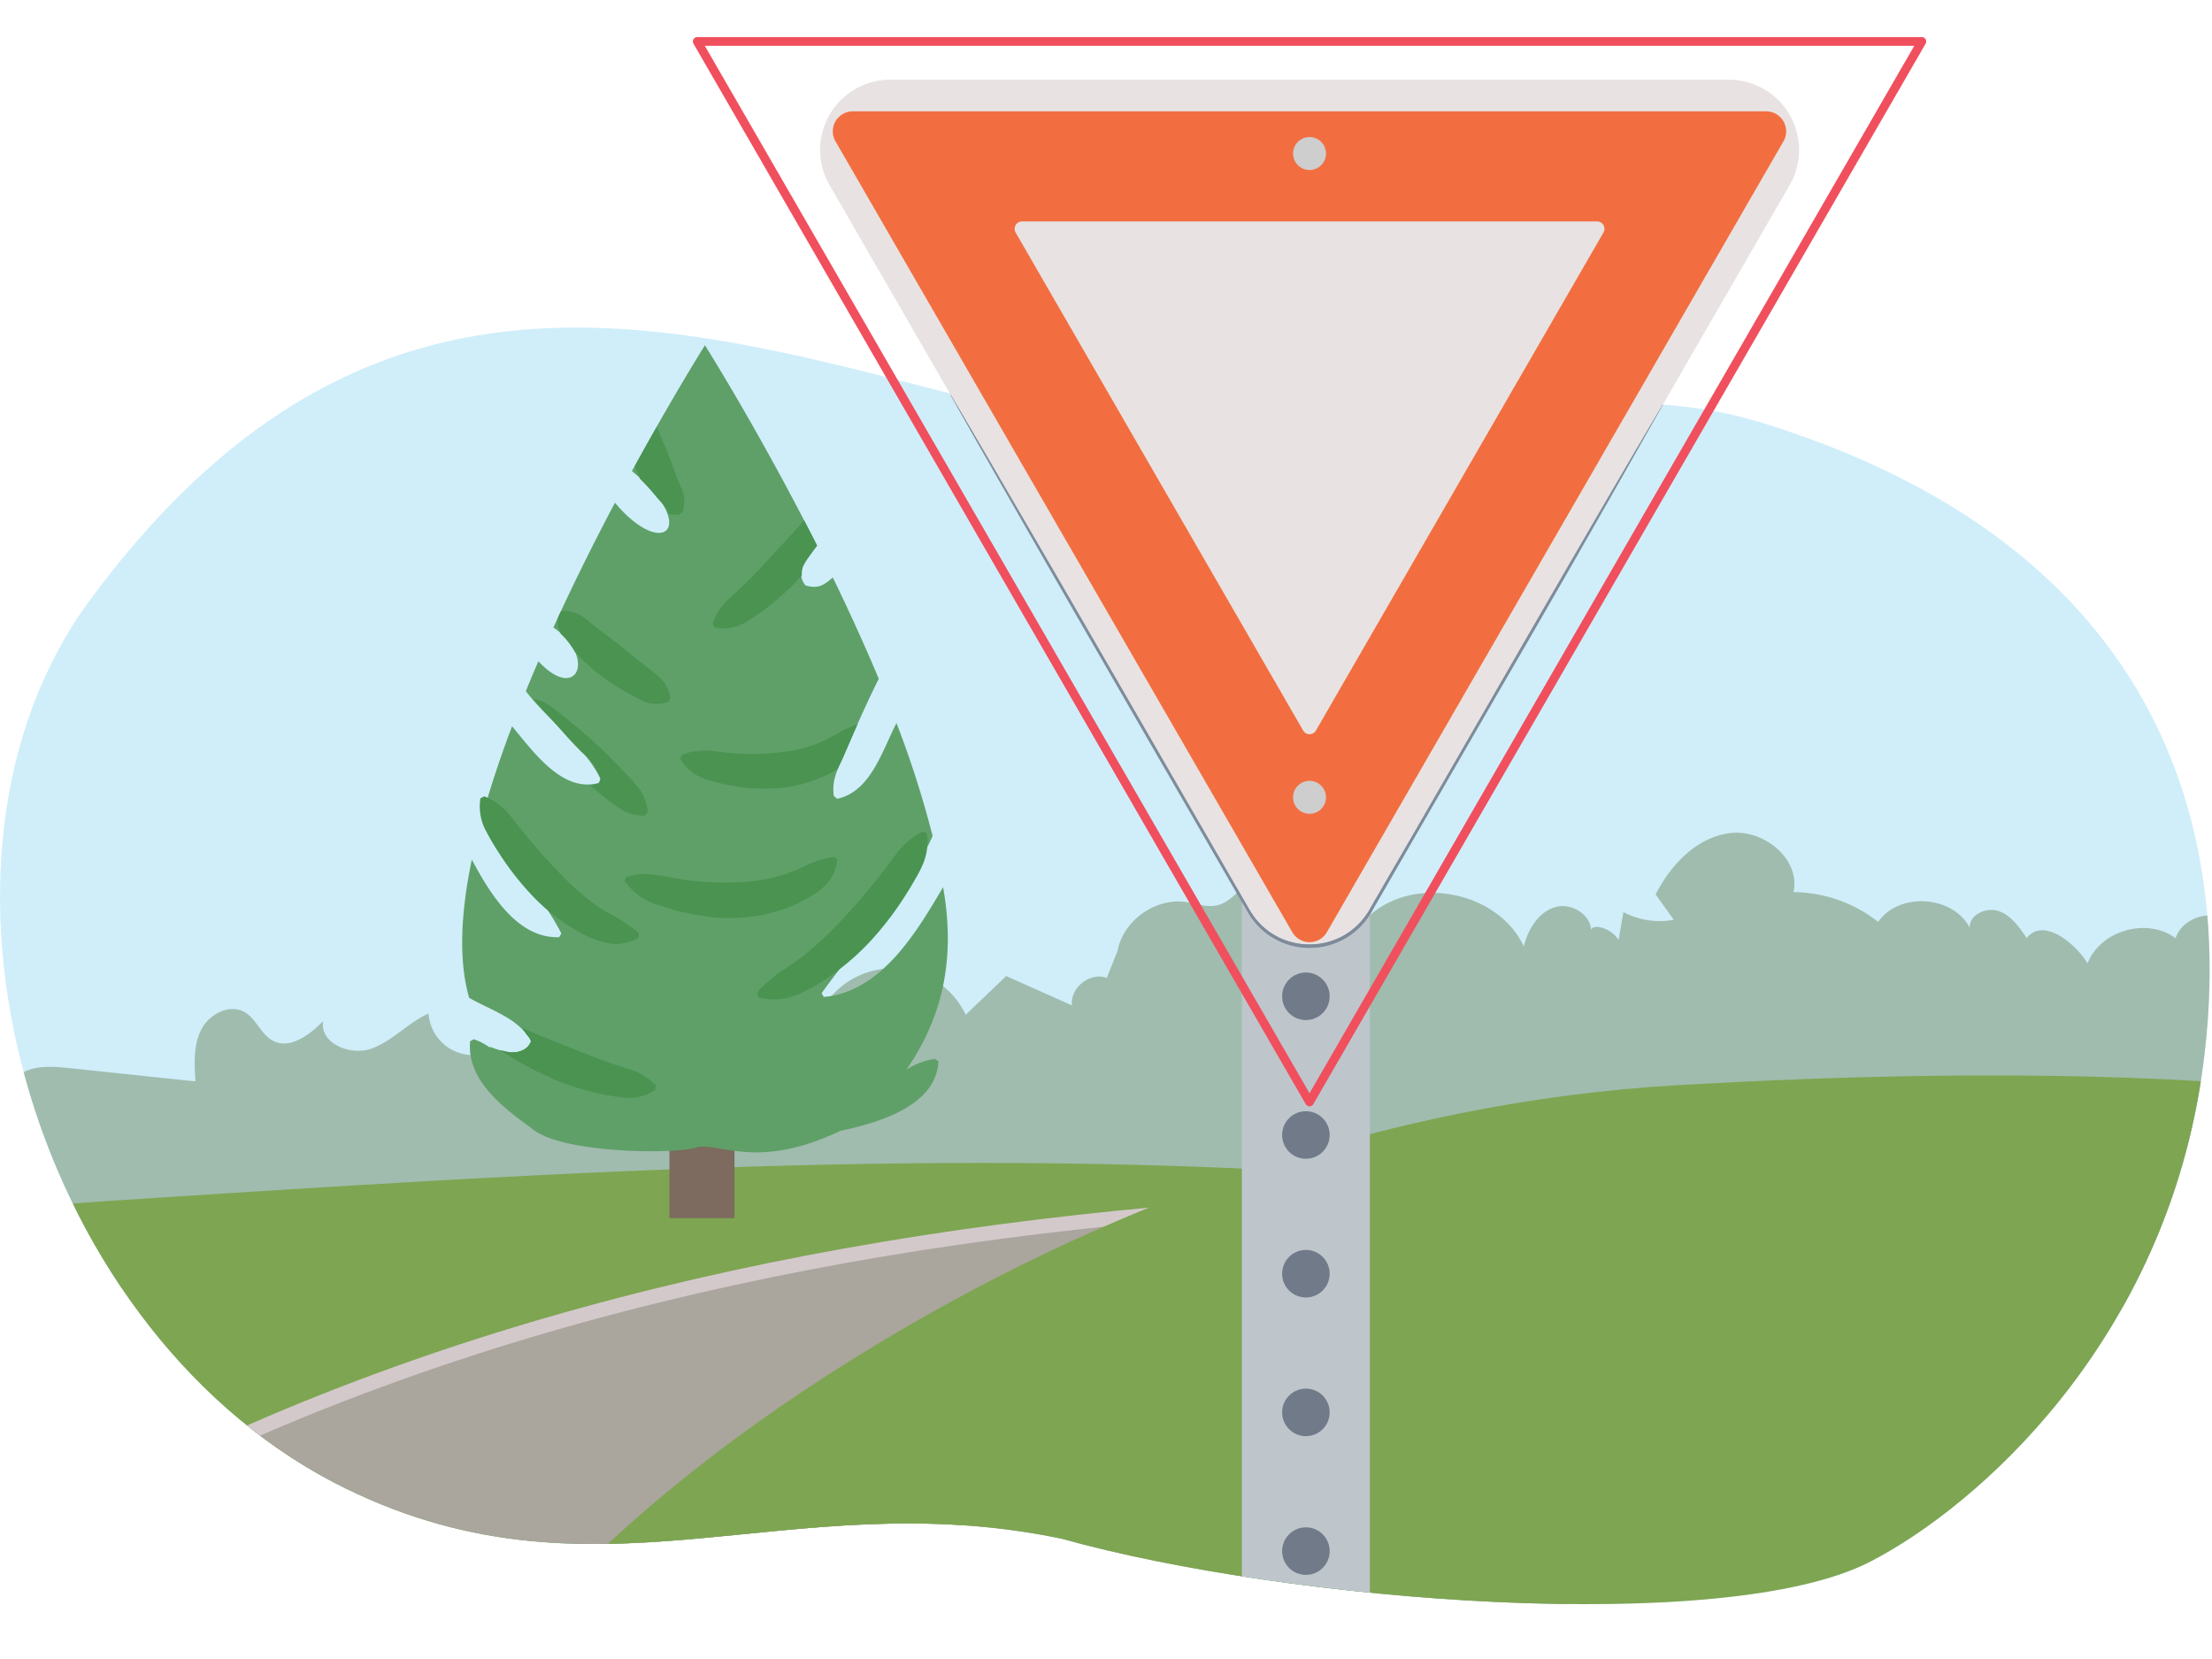
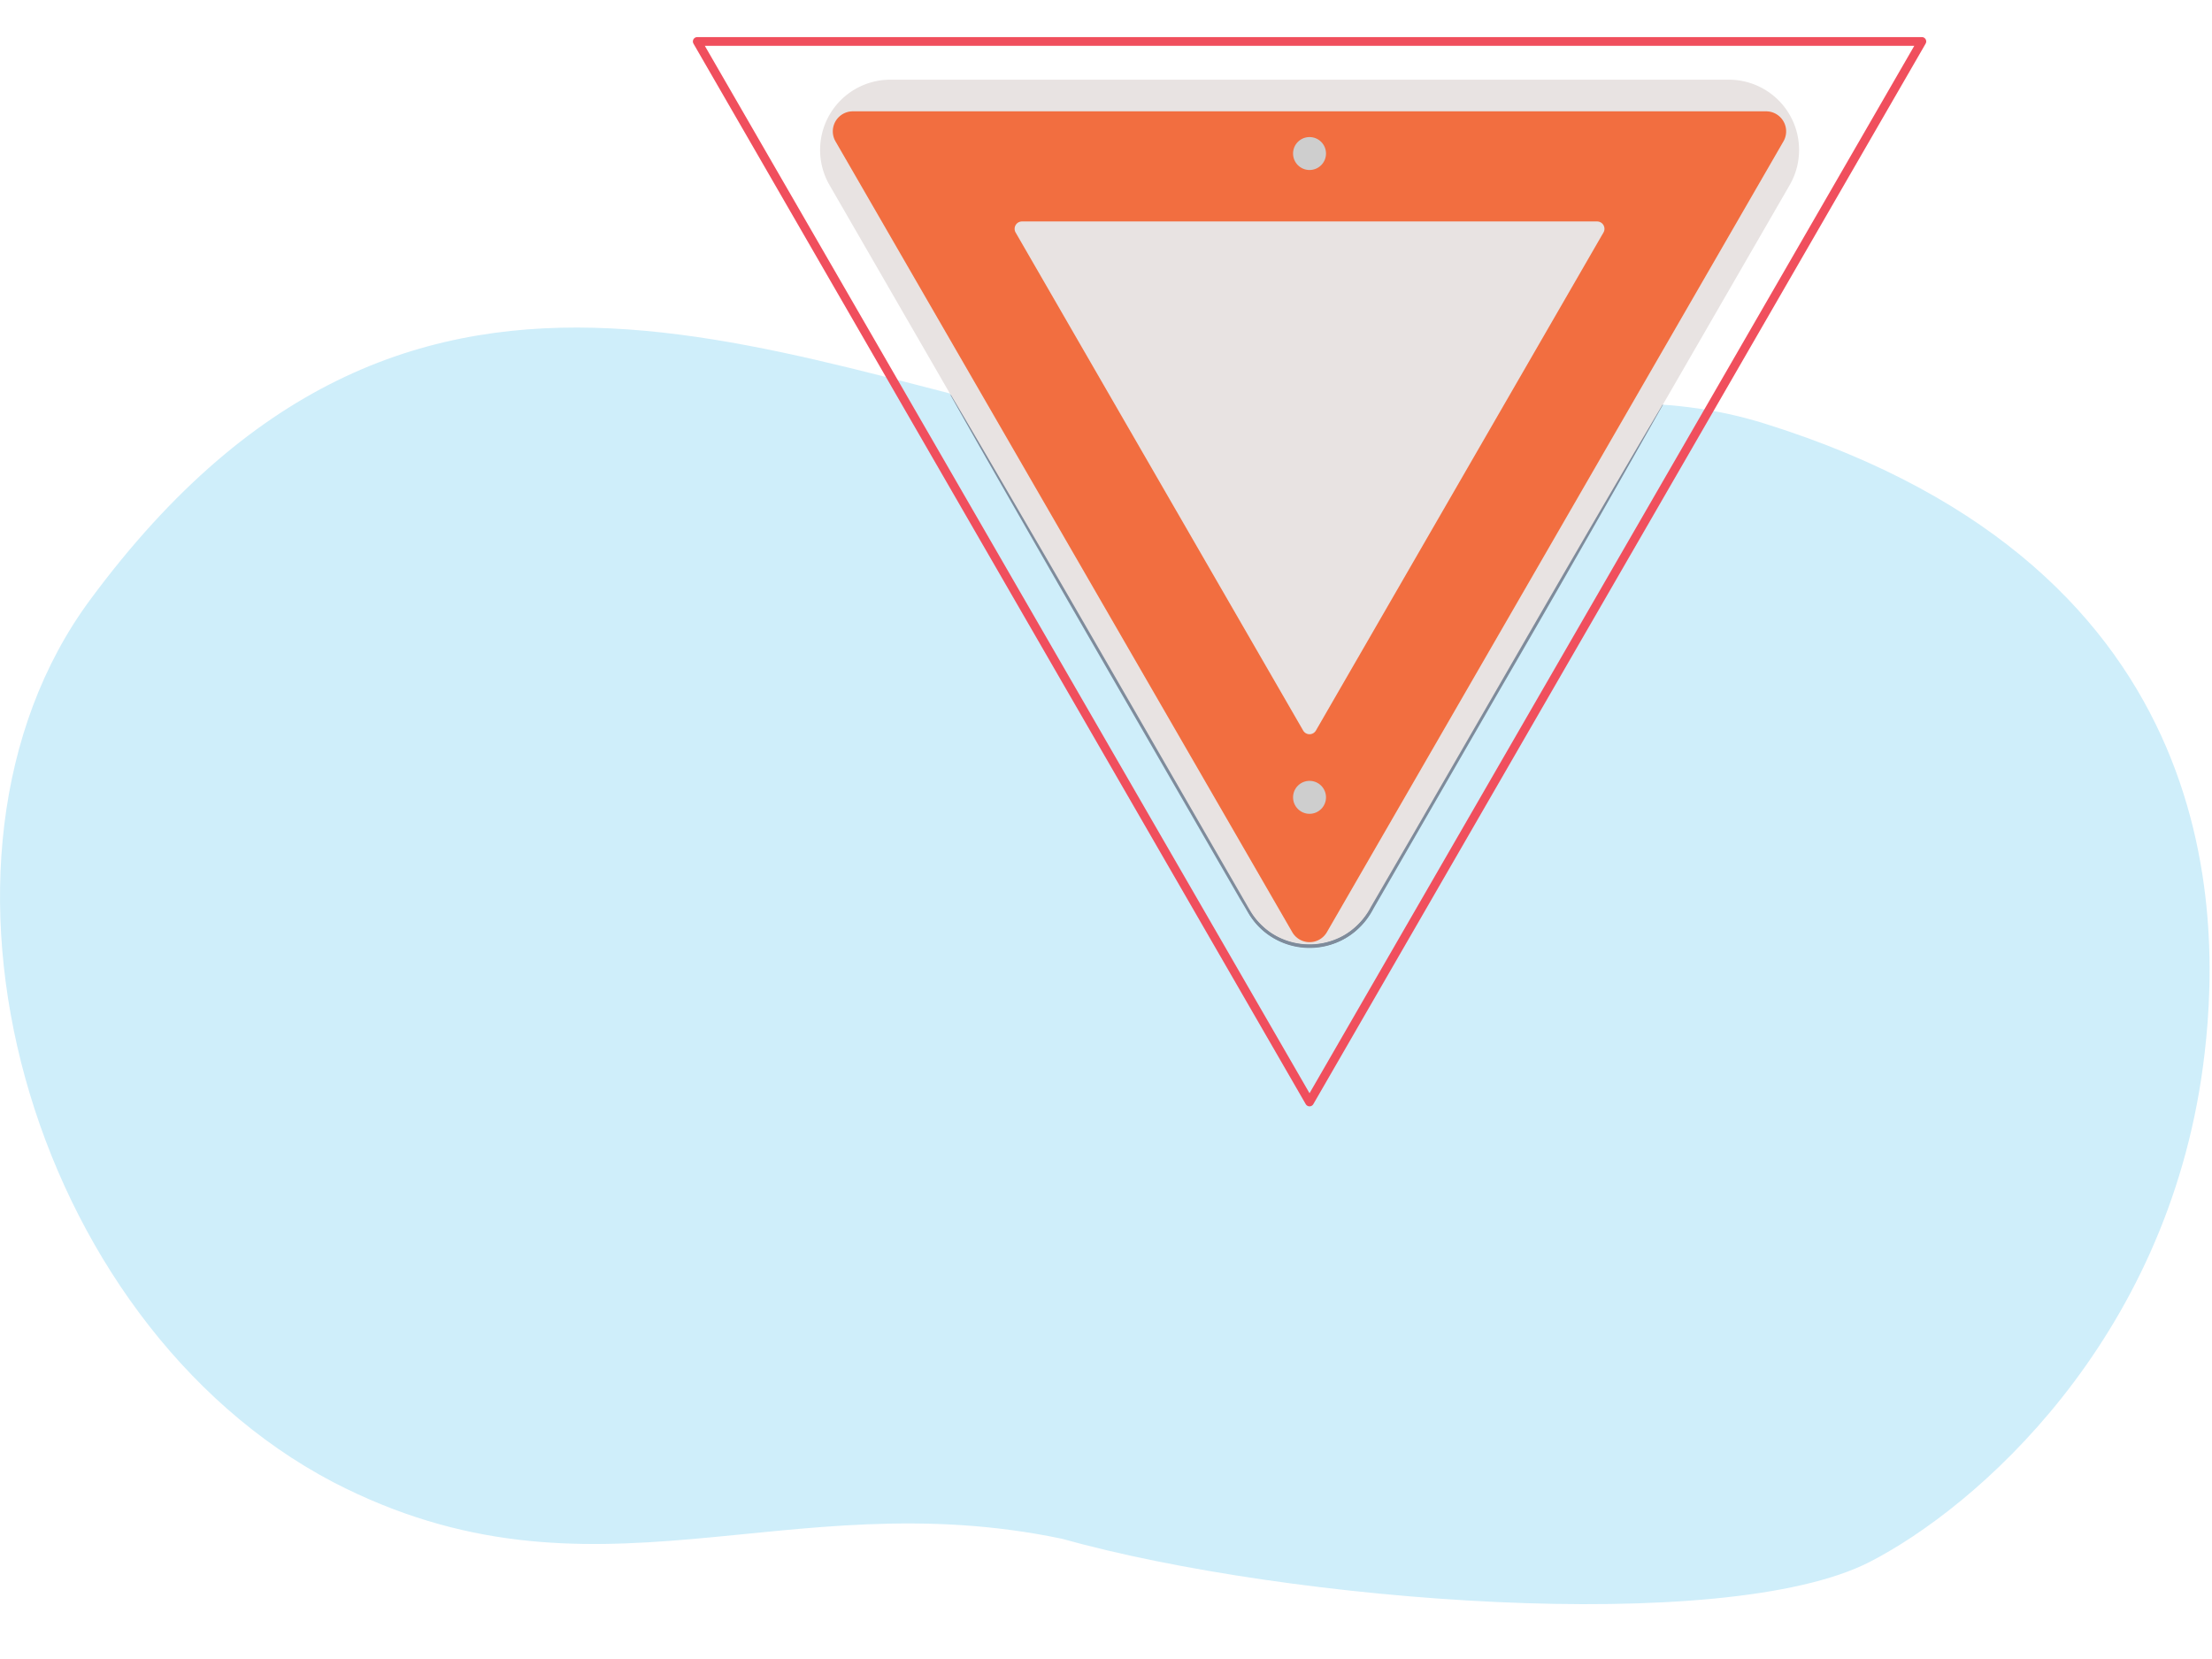
<svg xmlns="http://www.w3.org/2000/svg" width="760" height="570" viewBox="0 0 760 570">
  <defs>
    <clipPath id="a">
      <path d="M-56.57,200.54C-222.73-32-712.93,43.67-786.63,313.05c-23.74,66.8-6.89,158.08,74.78,184.8C-613,519.44-508,464.28-408.21,489.24c99.19,21.07,219.42,111.7,312.73,32.55,51.81-50.13,22.27-123.6,36.15-184C-44.7,293.61-36.91,244.55-56.57,200.54Z" fill="none" />
    </clipPath>
    <clipPath id="b">
-       <path d="M606.27,145.52c-69.89-21.83-135,15.77-206.95,6.39C271.6,130,145.07,51.54,30.89,206.19c-65.65,88.92-21.46,247.94,83.6,303.06,89.4,46.26,154.86-.54,250.34,19.43,78.19,21.87,227.7,33.45,277.5,8C679,517.91,744.22,461,756.9,366.41,763.37,318.19,767,195.72,606.27,145.52Z" fill="none" />
-     </clipPath>
+       </clipPath>
  </defs>
  <g clip-path="url(#a)">
    <polygon points="50.12 202.41 -406.43 171.44 -406.43 -63.71 50.12 -63.71 50.12 202.41" fill="#ce9d84" />
    <polygon points="-583.99 185.23 -408.5 169.51 99.13 207.19 -18.85 239.91 -583.99 185.23" fill="#eae8e1" />
  </g>
  <path d="M606.27,145.52c-69.89-21.83-135,15.77-206.95,6.39C271.6,130,145.07,51.54,30.89,206.19c-65.65,88.92-21.46,247.94,83.6,303.06,89.4,46.26,154.86-.54,250.34,19.43,78.19,21.87,227.7,33.45,277.5,8C679,517.91,744.22,461,756.9,366.41,763.37,318.19,767,195.72,606.27,145.52Z" fill="#cfeefa" />
  <g clip-path="url(#b)">
    <path d="M765.4,316.47c-5.95-4.26-15.66-1.07-17.92,5.89-9.69-7.29-25.83-2.69-30.23,8.61-4.75-7.55-15.42-15.67-20.92-8.66-2.51-3.76-5.31-7.76-9.58-9.26s-10.16,1.19-10,5.71c-5.82-11.19-24.28-12.34-31.45-2a47.48,47.48,0,0,0-29.09-10.24c2.48-11.29-10.13-21.64-21.61-20.31S574.08,297,568.84,307.31l6.24,8.7a26.39,26.39,0,0,1-17.31-2.65L556.11,323c-2.26-4.19-10.51-6.69-9.59-2,1.23-6-6.17-11-12-9.38s-9.57,7.63-10.94,13.58C514.62,306,485.31,300.42,470,315.1c-3.53-16.66-27.46-24.52-40.18-13.19-3.84,3.41-7,8.26-12,9.22-3.44.66-6.91-.71-10.38-1.21-10.54-1.51-21.55,6.39-23.49,16.86L380.26,336c-5.7-2.16-12.73,3.4-11.93,9.45L345.7,335.35l-13.9,13.31A27.81,27.81,0,0,0,279,357.52a30.12,30.12,0,0,0-32.7,11.67c-9.7-11.48-29.53,7.49-42.74.33,3.87,5.85-3,14-10,14s-13-4.78-18.32-9.35l-13.6-11.68a15.37,15.37,0,0,1-14.41-14.28c-7,3.15-12.38,9.47-19.63,12.08s-17.92-1.9-16.54-9.48c-4.68,4.74-11.39,9.86-17.29,6.77-4.08-2.14-5.65-7.42-9.62-9.77-5.2-3.07-12.27.58-15,5.95s-2.39,11.75-2,17.78L24,367c-5.78-.61-12.06-1.12-17,2s-6.83,11.3-2,14.56c-5.86-2.3-12.55,2.92-14,9.06s1,12.48,3.8,18.11c7.4,14.7,19.59,28.41,35.75,31.53,7.93,1.54,16.09.4,24.11-.53C142,431.5,230.17,446.06,316,464.8c20.59,4.5,41.56,9.27,62.54,7.25,18.7-1.81,36.42-8.92,54.68-13.37,74.93-18.26,153.2,9,230.28,6.24,20.81-.75,42-3.85,60.55-13.3,14.7-7.48,27.24-18.67,41.87-26.29s33.05-11.26,47.27-2.92a43.75,43.75,0,0,0-12.92-42.6" fill="#a0bcae" />
    <path d="M443.74,402.36c-133.48-7.38-267.27,1.26-400.67,9.89-17.9,1.16-35.9,2.34-53.34,6.52-8.6,2.06-17.24,5-24.11,10.55C-46.51,439.17-51,455.55-53.17,471A209.51,209.51,0,0,0-53,528.61c2.28,16.16,6.86,32.8,18.12,44.61,9.26,9.72,22.07,15.16,34.72,19.67,75.25,26.82,156.62,29.56,236.47,32" fill="#7ea551" />
    <rect x="230.01" y="351.47" width="22.35" height="67.05" fill="#7c6b5e" />
    <path d="M321.2,363.81a24.54,24.54,0,0,0-9.77,3.71c12.35-18,17-37.87,12.6-62.72-9.12,15.48-21.26,36-41,37.73l-.74-1.28c12.91-18.17,28.71-33.32,38.14-54a341.25,341.25,0,0,0-12.41-38.8c-4.88,9.29-8.79,23.55-20.4,26l-1.13-1c-.79-5.33,1.35-9.39,3.45-13.92,3.43-8,8.08-18.6,12-26.3-5-11.89-10.36-23.64-15.81-34.83-2.82,2.45-4.92,4.1-9.37,2.73-4-4.75,1.23-9.83,3.94-13.69C261,148.38,242.2,118.62,242.2,118.62s-11,17.48-25.09,43.23c23.25,19.07,10.9,30.83-5.83,10.87-6.9,13.06-14.22,27.66-21.15,42.87,14.82,10.06,8.3,26.06-5.15,11.6q-2.21,5.12-4.31,10.28c7.83,10.26,20,18.64,25.66,30.14l-.54,1.38c-12.66,3.56-22.72-11-29.86-19.46-3.55,9.39-6.72,18.74-9.35,27.85,5.72,16.72,18.47,28.07,26.3,43.35l-.77,1.27c-14.52.54-24-15.41-30-26.68-3.78,18.13-4.64,34.59-.92,47.5,7.54,4.39,17,6.94,21.27,14.9-2.43,5.95-9.76,3.66-14.23,1.89.08.16.17.3.25.45a21.5,21.5,0,0,0-5.65-3l-1.31.68c-1.21,13.47,11.43,22.87,21.24,30,10.49,9.06,52.17,8.77,56.85,6.35,8.42-1.33,20.93,7.83,49.09-5.53,12.68-2.74,33-8.38,33.73-23.95Z" fill="#5fa068" />
    <path d="M166.4,273.61a21.61,21.61,0,0,1,8.15,5.76c2,2.3,3.69,4.76,5.65,7,3.78,4.66,7.73,9.09,11.78,13.3a90.65,90.65,0,0,0,12.82,11.34,64.32,64.32,0,0,0,7.06,4.2,58.55,58.55,0,0,1,7.63,5.37l0,1.48a14.36,14.36,0,0,1-10.6,2,34.74,34.74,0,0,1-9.72-3.73,67.39,67.39,0,0,1-15.9-12.18,98.93,98.93,0,0,1-12-15.33,83.1,83.1,0,0,1-4.81-8.34,17.58,17.58,0,0,1-1.38-10.22Z" fill="#4a9351" />
    <path d="M318.48,286.34a20.06,20.06,0,0,1-1.62,11.12,40.46,40.46,0,0,1-2.48,4.7q-1.29,2.31-2.72,4.56a110.5,110.5,0,0,1-12.93,17,87.58,87.58,0,0,1-16.8,13.86c-1.56,1-3.24,1.79-4.85,2.68a22,22,0,0,1-2.47,1.25c-.86.35-1.76.64-2.65.92a19,19,0,0,1-11.44.14l-.36-1.44a24.73,24.73,0,0,1,3.91-4c1.33-1,2.54-2.22,3.86-3.1,2.67-1.67,5.28-3.53,7.83-5.39a131.63,131.63,0,0,0,14.08-13.21c4.47-4.73,8.7-9.79,12.79-15,2.12-2.56,3.95-5.34,6-7.95a26.3,26.3,0,0,1,8.48-6.8Z" fill="#4a9351" />
    <path d="M208.08,376.2c2.8.38,5.52,1.1,8.41,1a15,15,0,0,0,8.68-2.86l.1-1.47a21.23,21.23,0,0,0-7.19-4.88c-2.39-.87-4.84-1.54-7.24-2.34-4.8-1.68-9.54-3.55-14.31-5.44s-9.55-3.82-14.34-5.85c-1-.38-1.93-.81-2.89-1.24a8.71,8.71,0,0,1,.72.95,9.3,9.3,0,0,0,1.76,2.31l.66,1.33a5,5,0,0,1-2.73,3,7.61,7.61,0,0,1-3.18.85,9.63,9.63,0,0,1-2.79-.31c-.67-.15-1.3-.32-1.94-.49.63.42,1.28.82,1.91,1.23,1.16.75,2.34,1.44,3.52,2.15A110.85,110.85,0,0,0,192,371.53,97.45,97.45,0,0,0,208.08,376.2Z" fill="#4a9351" />
    <path d="M222.75,229.57l-9.12-7.33c-3-2.37-6.16-4.65-9.16-7l-2.25-1.78a19.48,19.48,0,0,0-2.25-1.77,13,13,0,0,0-6.73-1.87l-.62.4c-.31.66-.61,1.32-.91,2a9.51,9.51,0,0,0,1,5.62c.51.48,1,.95,1.47,1.46a30.91,30.91,0,0,1,3.3,4.59,70.25,70.25,0,0,0,8.65,8,83.29,83.29,0,0,0,10.55,6.78c.92.51,1.85,1,2.78,1.45a17.14,17.14,0,0,0,2.86,1.27,12.09,12.09,0,0,0,7.28-.21l.75-1.28C229.26,233.85,225.78,232.14,222.75,229.57Z" fill="#4a9351" />
    <path d="M274.11,199.23c.47-.51.91-1,1.37-1.55,0-.3,0-.6,0-.88a7,7,0,0,1,.44-2.31,24.4,24.4,0,0,1,2.15-3.37c.87-1.22,1.76-2.45,2.68-3.66-1.5-3-3-5.83-4.45-8.67-.25.28-.48.56-.74.83-3.42,3.84-6.9,7.58-10.34,11.31s-6.89,7.38-10.49,10.89c-1.81,1.72-3.71,3.35-5.49,5.12a21.12,21.12,0,0,0-4.4,7.37l.69,1.31a14.66,14.66,0,0,0,9-1,19.75,19.75,0,0,0,3.68-2.08l3.47-2.36A95.47,95.47,0,0,0,274.11,199.23Z" fill="#4a9351" />
    <path d="M183.08,240.13l7.35,8.08c2.75,3.06,5.42,6.17,8.25,9,1.34,1.52,2.92,2.63,4.22,4.15a13,13,0,0,1,1.8,2.63,17.43,17.43,0,0,1,1.63,3.65l-.54,1.38a9.8,9.8,0,0,1-3.1.8c1.66,1.37,3.32,2.72,5,4.06a65.62,65.62,0,0,0,5.84,4.31,15,15,0,0,0,8,2l1-1.09a15.05,15.05,0,0,0-2.67-7.78,65.75,65.75,0,0,0-4.8-5.46c-3.31-3.51-6.67-7-10.21-10.24s-7.26-6.34-11-9.35c-1.95-1.44-3.74-3-5.81-4.36A13.79,13.79,0,0,0,183.08,240.13Z" fill="#4a9351" />
    <path d="M287.68,295.27a14.37,14.37,0,0,1-5.15,9.88,25.08,25.08,0,0,1-2.13,1.69l-2.29,1.4a51.54,51.54,0,0,1-4.77,2.5,54.79,54.79,0,0,1-20.65,4.63c-7.05.37-13.88-1-20.49-2.52-1.64-.45-3.24-1-4.85-1.51a36.4,36.4,0,0,1-4.74-1.75,22.63,22.63,0,0,1-8-6.92l.54-1.38a23,23,0,0,1,10.21-.64c3.12.3,6.08,1.07,9.1,1.54a103,103,0,0,0,17.86,1,61.29,61.29,0,0,0,17-2.7,56.8,56.8,0,0,0,7.9-3.3,41.22,41.22,0,0,1,9.29-2.81Z" fill="#4a9351" />
    <path d="M250.05,269.66a62.08,62.08,0,0,0,18.75,1,46.33,46.33,0,0,0,18.41-6.09l.66-.41c.66-1.55,1.47-3,2.1-4.61l4.62-10.63a39.81,39.81,0,0,0-5.73,2.43,63.45,63.45,0,0,1-6.69,3.57,50.79,50.79,0,0,1-14.71,3.64,87.34,87.34,0,0,1-15.87.2c-2.71-.13-5.39-.61-8.15-.84a21.08,21.08,0,0,0-9.17,1.45l-.54,1.38a15.09,15.09,0,0,0,7.43,6.47A57.87,57.87,0,0,0,250.05,269.66Z" fill="#4a9351" />
    <path d="M219,162.44c.29.72.6,1.42.93,2.12.94.94,1.86,1.87,2.72,2.82,1.55,1.68,2.94,3.49,4.41,5.09a25,25,0,0,1,2.1,2.48,6.29,6.29,0,0,1,.59,1.58,8.76,8.76,0,0,0,3.75.22l1.06-1a14.7,14.7,0,0,0,.53-3.36,9.48,9.48,0,0,0-.18-2.46c-.38-1.36-1.07-2.58-1.55-3.89-1.07-2.6-2-5.32-3-8s-2.19-5.4-3.34-8.14c-.52-1.06-.88-2.16-1.38-3.23-2.34,4.12-4.85,8.6-7.48,13.39C218.37,160.84,218.66,161.65,219,162.44Z" fill="#4a9351" />
    <path d="M517.81,411c-142.64,2.28-286.95,20.63-418.68,75.38C63.23,501.33,27.86,519.28-.36,546c-8.26,7.82-16.35,17.68-15.73,29.05.84,15.26,16.58,24.95,31,30,37.26,13.12,77.56,13.7,117,15.72,117.15,6,236,25.74,350.62.74,23.65-5.16,49.21-14,61-35.13" fill="#aaa59d" />
    <path d="M517.81,411c-142.64,2.28-286.95,20.63-418.68,75.38C63.23,501.33,27.86,519.28-.36,546" fill="none" stroke="#d3c9cb" stroke-miterlimit="10" stroke-width="5" />
-     <path d="M292.68,467.16c85.56-53.36,183.42-88.6,284.08-94.34S868,362,951,419.19c35.18,24.24-20.36,84.38,1.41,121.15,10.5,17.74,18.74,37.36,19.87,57.95s-5.69,42.3-21.22,55.87C935.18,668.07,913,671.67,892,674.1c-221.85,25.7-445.46-16.42-668.75-20.73-17.58-.34-35.73-.57-51.79-7.73-12.95-5.78-27.62-19.47-27.7-34.82,0-6.46,5.38-10.57,8.89-15.45,5.18-7.19,10.21-14.45,15.74-21.39,21.78-27.39,47.47-51.49,75.15-72.82C259.31,489,275.77,477.71,292.68,467.16Z" fill="#7ea551" />
+     <path d="M292.68,467.16S868,362,951,419.19c35.18,24.24-20.36,84.38,1.41,121.15,10.5,17.74,18.74,37.36,19.87,57.95s-5.69,42.3-21.22,55.87C935.18,668.07,913,671.67,892,674.1c-221.85,25.7-445.46-16.42-668.75-20.73-17.58-.34-35.73-.57-51.79-7.73-12.95-5.78-27.62-19.47-27.7-34.82,0-6.46,5.38-10.57,8.89-15.45,5.18-7.19,10.21-14.45,15.74-21.39,21.78-27.39,47.47-51.49,75.15-72.82C259.31,489,275.77,477.71,292.68,467.16Z" fill="#7ea551" />
    <rect x="426.68" y="279.46" width="43.99" height="316.72" fill="#bec6cc" />
    <circle cx="448.68" cy="342.31" r="8.17" fill="#717a89" />
    <circle cx="448.68" cy="389.96" r="8.17" fill="#717a89" />
-     <circle cx="448.68" cy="437.62" r="8.17" fill="#717a89" />
    <circle cx="448.68" cy="485.27" r="8.17" fill="#717a89" />
    <circle cx="448.68" cy="532.93" r="8.17" fill="#717a89" />
  </g>
  <path d="M594,27.38a24.14,24.14,0,0,1,20.9,36.2L470.83,313a24.13,24.13,0,0,1-41.8,0L285,63.58a24.14,24.14,0,0,1,20.9-36.2Z" fill="#e8e3e2" />
  <path d="M571.34,139.09q-28,49.68-56.66,99l-28.51,49.39-14.26,24.69A25.32,25.32,0,0,1,462,322.48a24.74,24.74,0,0,1-14,3,24.3,24.3,0,0,1-13.35-5.23,25.07,25.07,0,0,1-4.93-5.3c-.69-1-1.29-2.06-1.88-3.08L426,308.8l-14.26-24.69-28.51-49.39c-9.49-16.46-19-32.9-28.45-49.42s-18.91-33-28.21-49.56l.13-.08c9.71,16.35,19.23,32.8,28.82,49.22s19.06,32.89,28.58,49.34l28.51,49.39,14.26,24.69,1.78,3.09c.59,1,1.18,2.05,1.83,3a23.63,23.63,0,0,0,4.74,5.09,23.31,23.31,0,0,0,12.8,5,23.68,23.68,0,0,0,13.45-2.91,24.25,24.25,0,0,0,9.56-10L485.3,287l28.52-49.39c19-32.93,38-65.83,57.39-98.56Z" fill="#7e8b9b" />
  <path d="M472.75,309.85c-.5,1.11-1,2.21-1.59,3.29-.3.53-.58,1.08-.91,1.6s-.66,1.05-1.05,1.53a24.31,24.31,0,0,1-5.37,5.1,24.48,24.48,0,0,1-28-.15,23.14,23.14,0,0,1-5.3-5.15q-.54-.76-1.05-1.53c-.29-.54-.61-1.08-.89-1.62-.56-1.07-1.09-2.17-1.6-3.27l.13-.08c1.42,2,2.63,4.1,4.12,5.95a26.18,26.18,0,0,0,5.19,4.84,24.15,24.15,0,0,0,26.79.13,24.85,24.85,0,0,0,5.22-4.81,35.57,35.57,0,0,0,2.12-2.88c.66-1,1.34-2,2.05-3Z" fill="#7e8b9b" />
  <path d="M455.89,320.28,612.76,48.57a6.88,6.88,0,0,0-6-10.32H293.06a6.88,6.88,0,0,0-6,10.32L444,320.28A6.87,6.87,0,0,0,455.89,320.28Z" fill="#f26e40" />
  <path d="M452.12,251l98.8-171.11a2.53,2.53,0,0,0-2.19-3.8H351.14a2.53,2.53,0,0,0-2.19,3.8L447.74,251A2.53,2.53,0,0,0,452.12,251Z" fill="#e8e3e2" />
  <circle cx="449.93" cy="273.95" r="5.66" fill="#cecece" />
  <circle cx="449.93" cy="52.75" r="5.66" fill="#cecece" />
  <polygon points="449.93 378.62 660.31 14.24 239.56 14.24 449.93 378.62" fill="none" stroke="#f04f5d" stroke-linecap="round" stroke-linejoin="round" stroke-width="3" />
</svg>